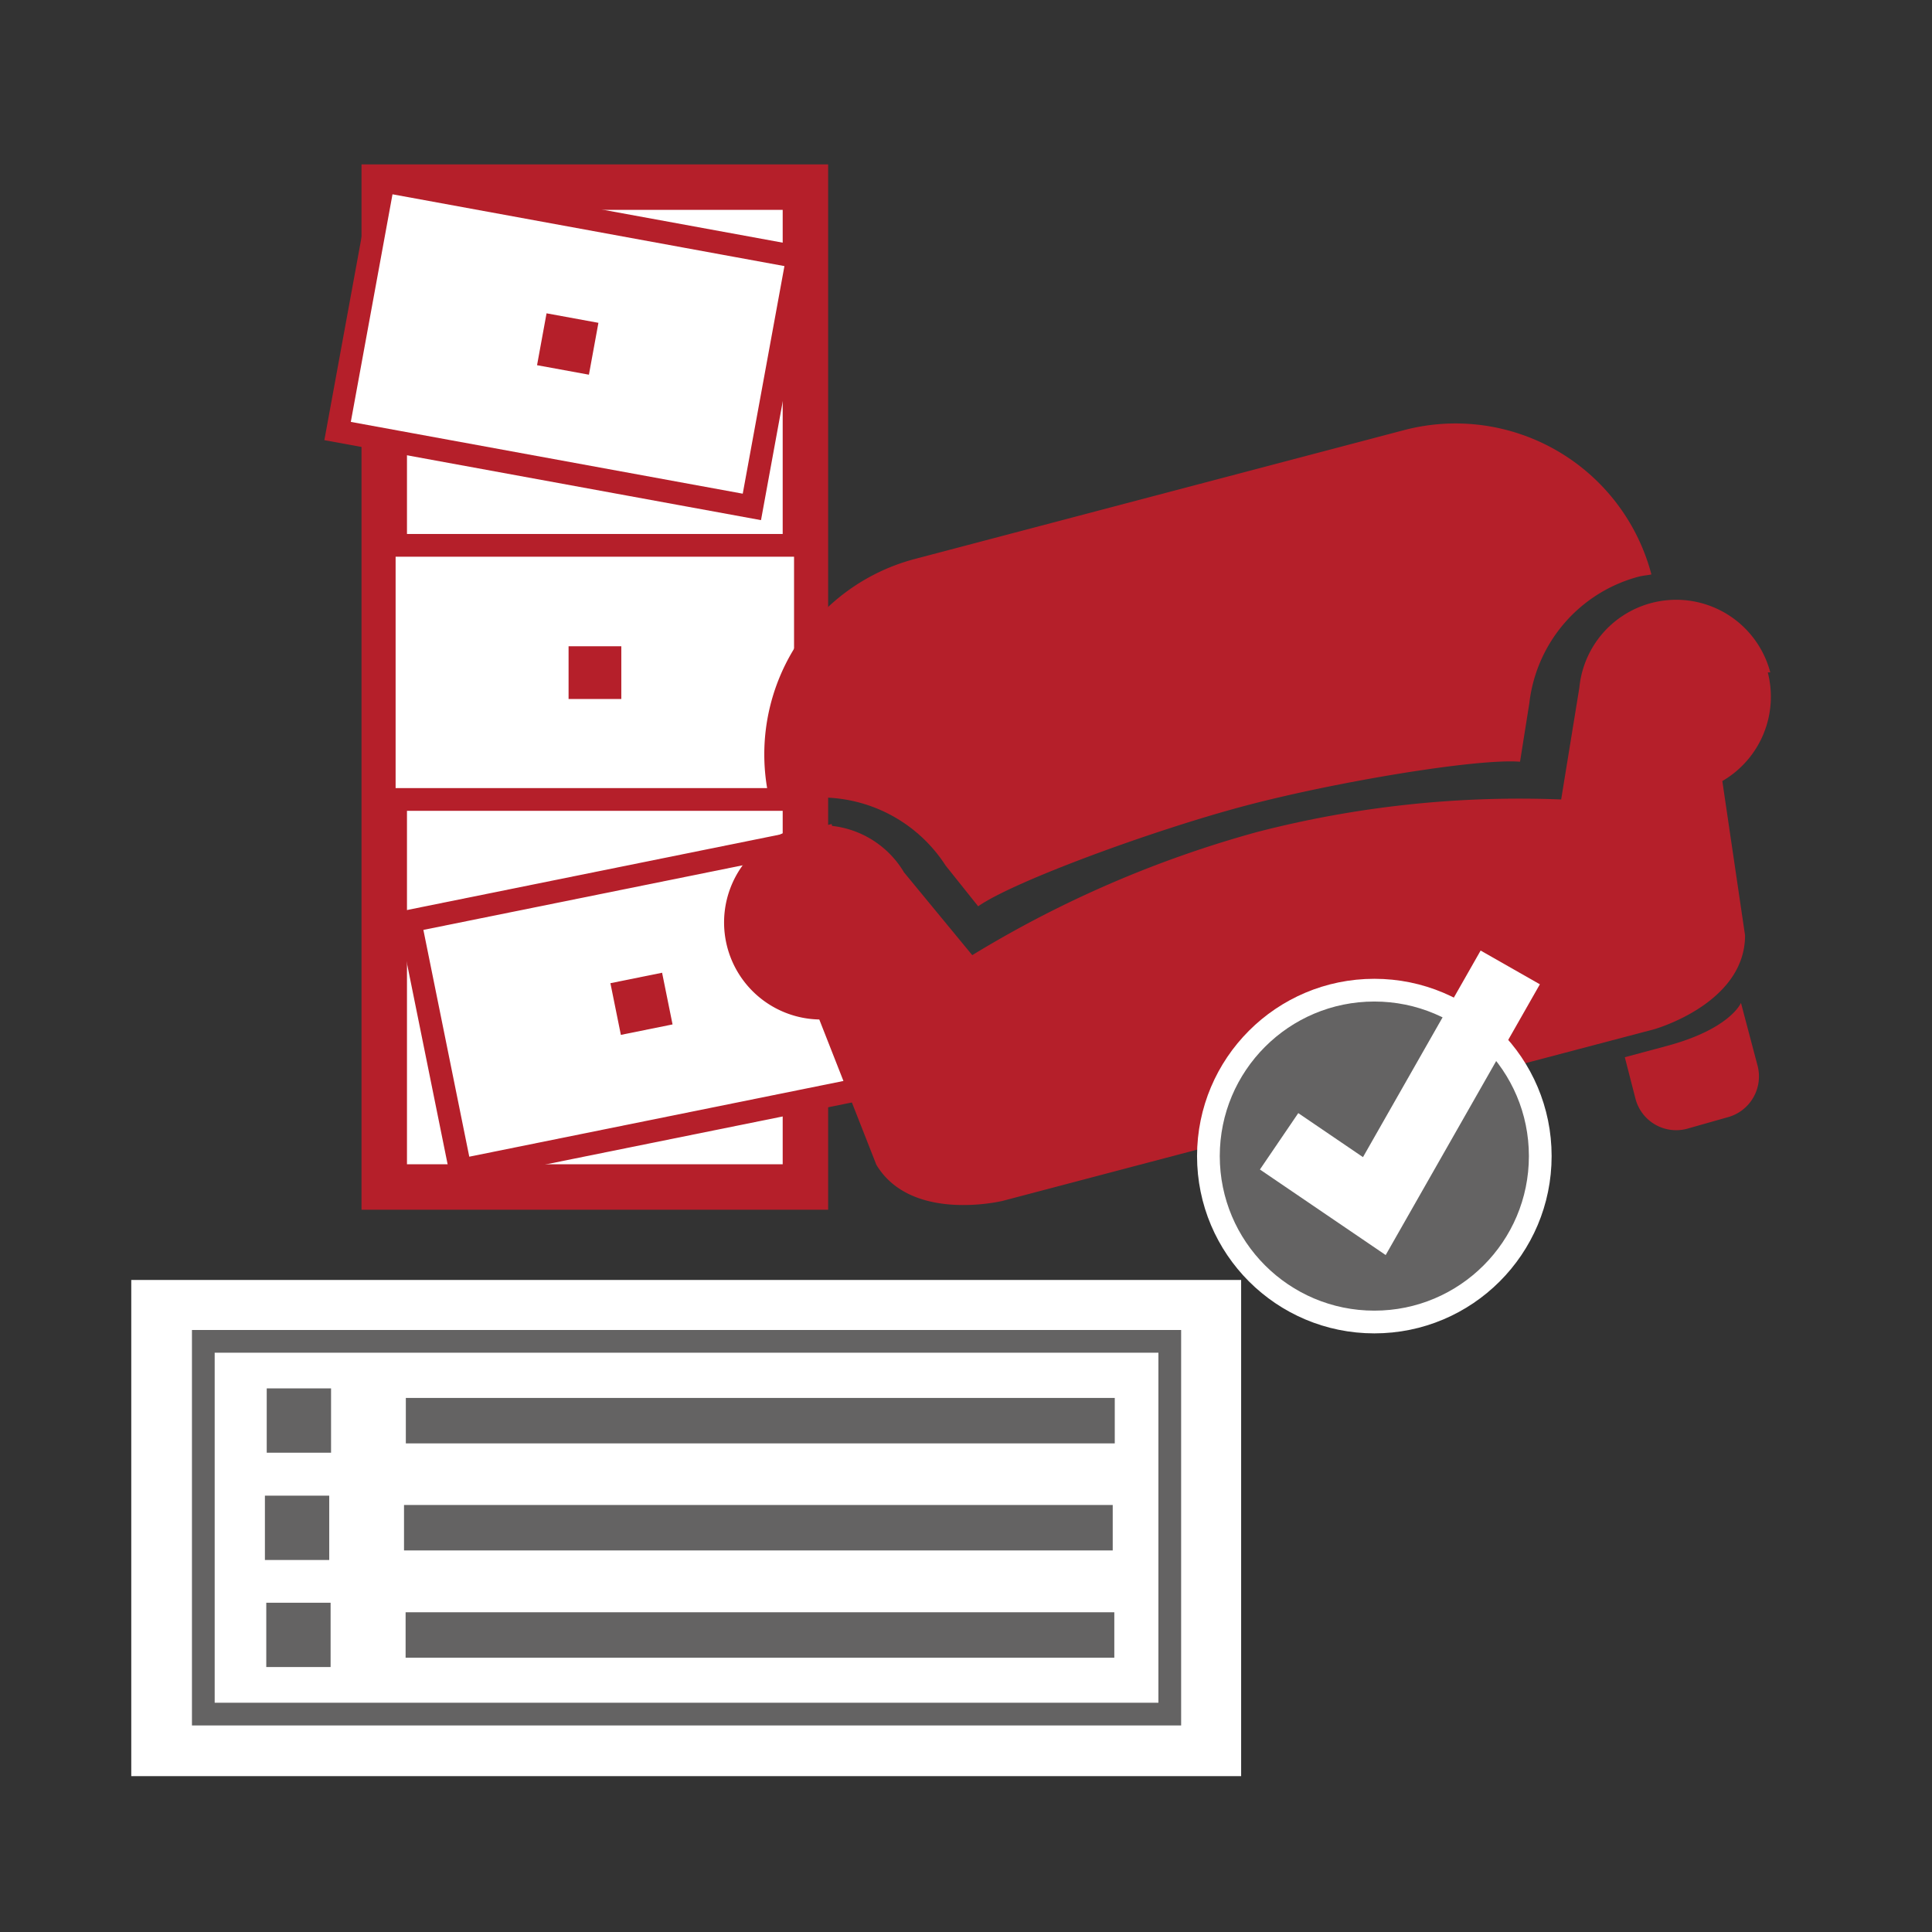
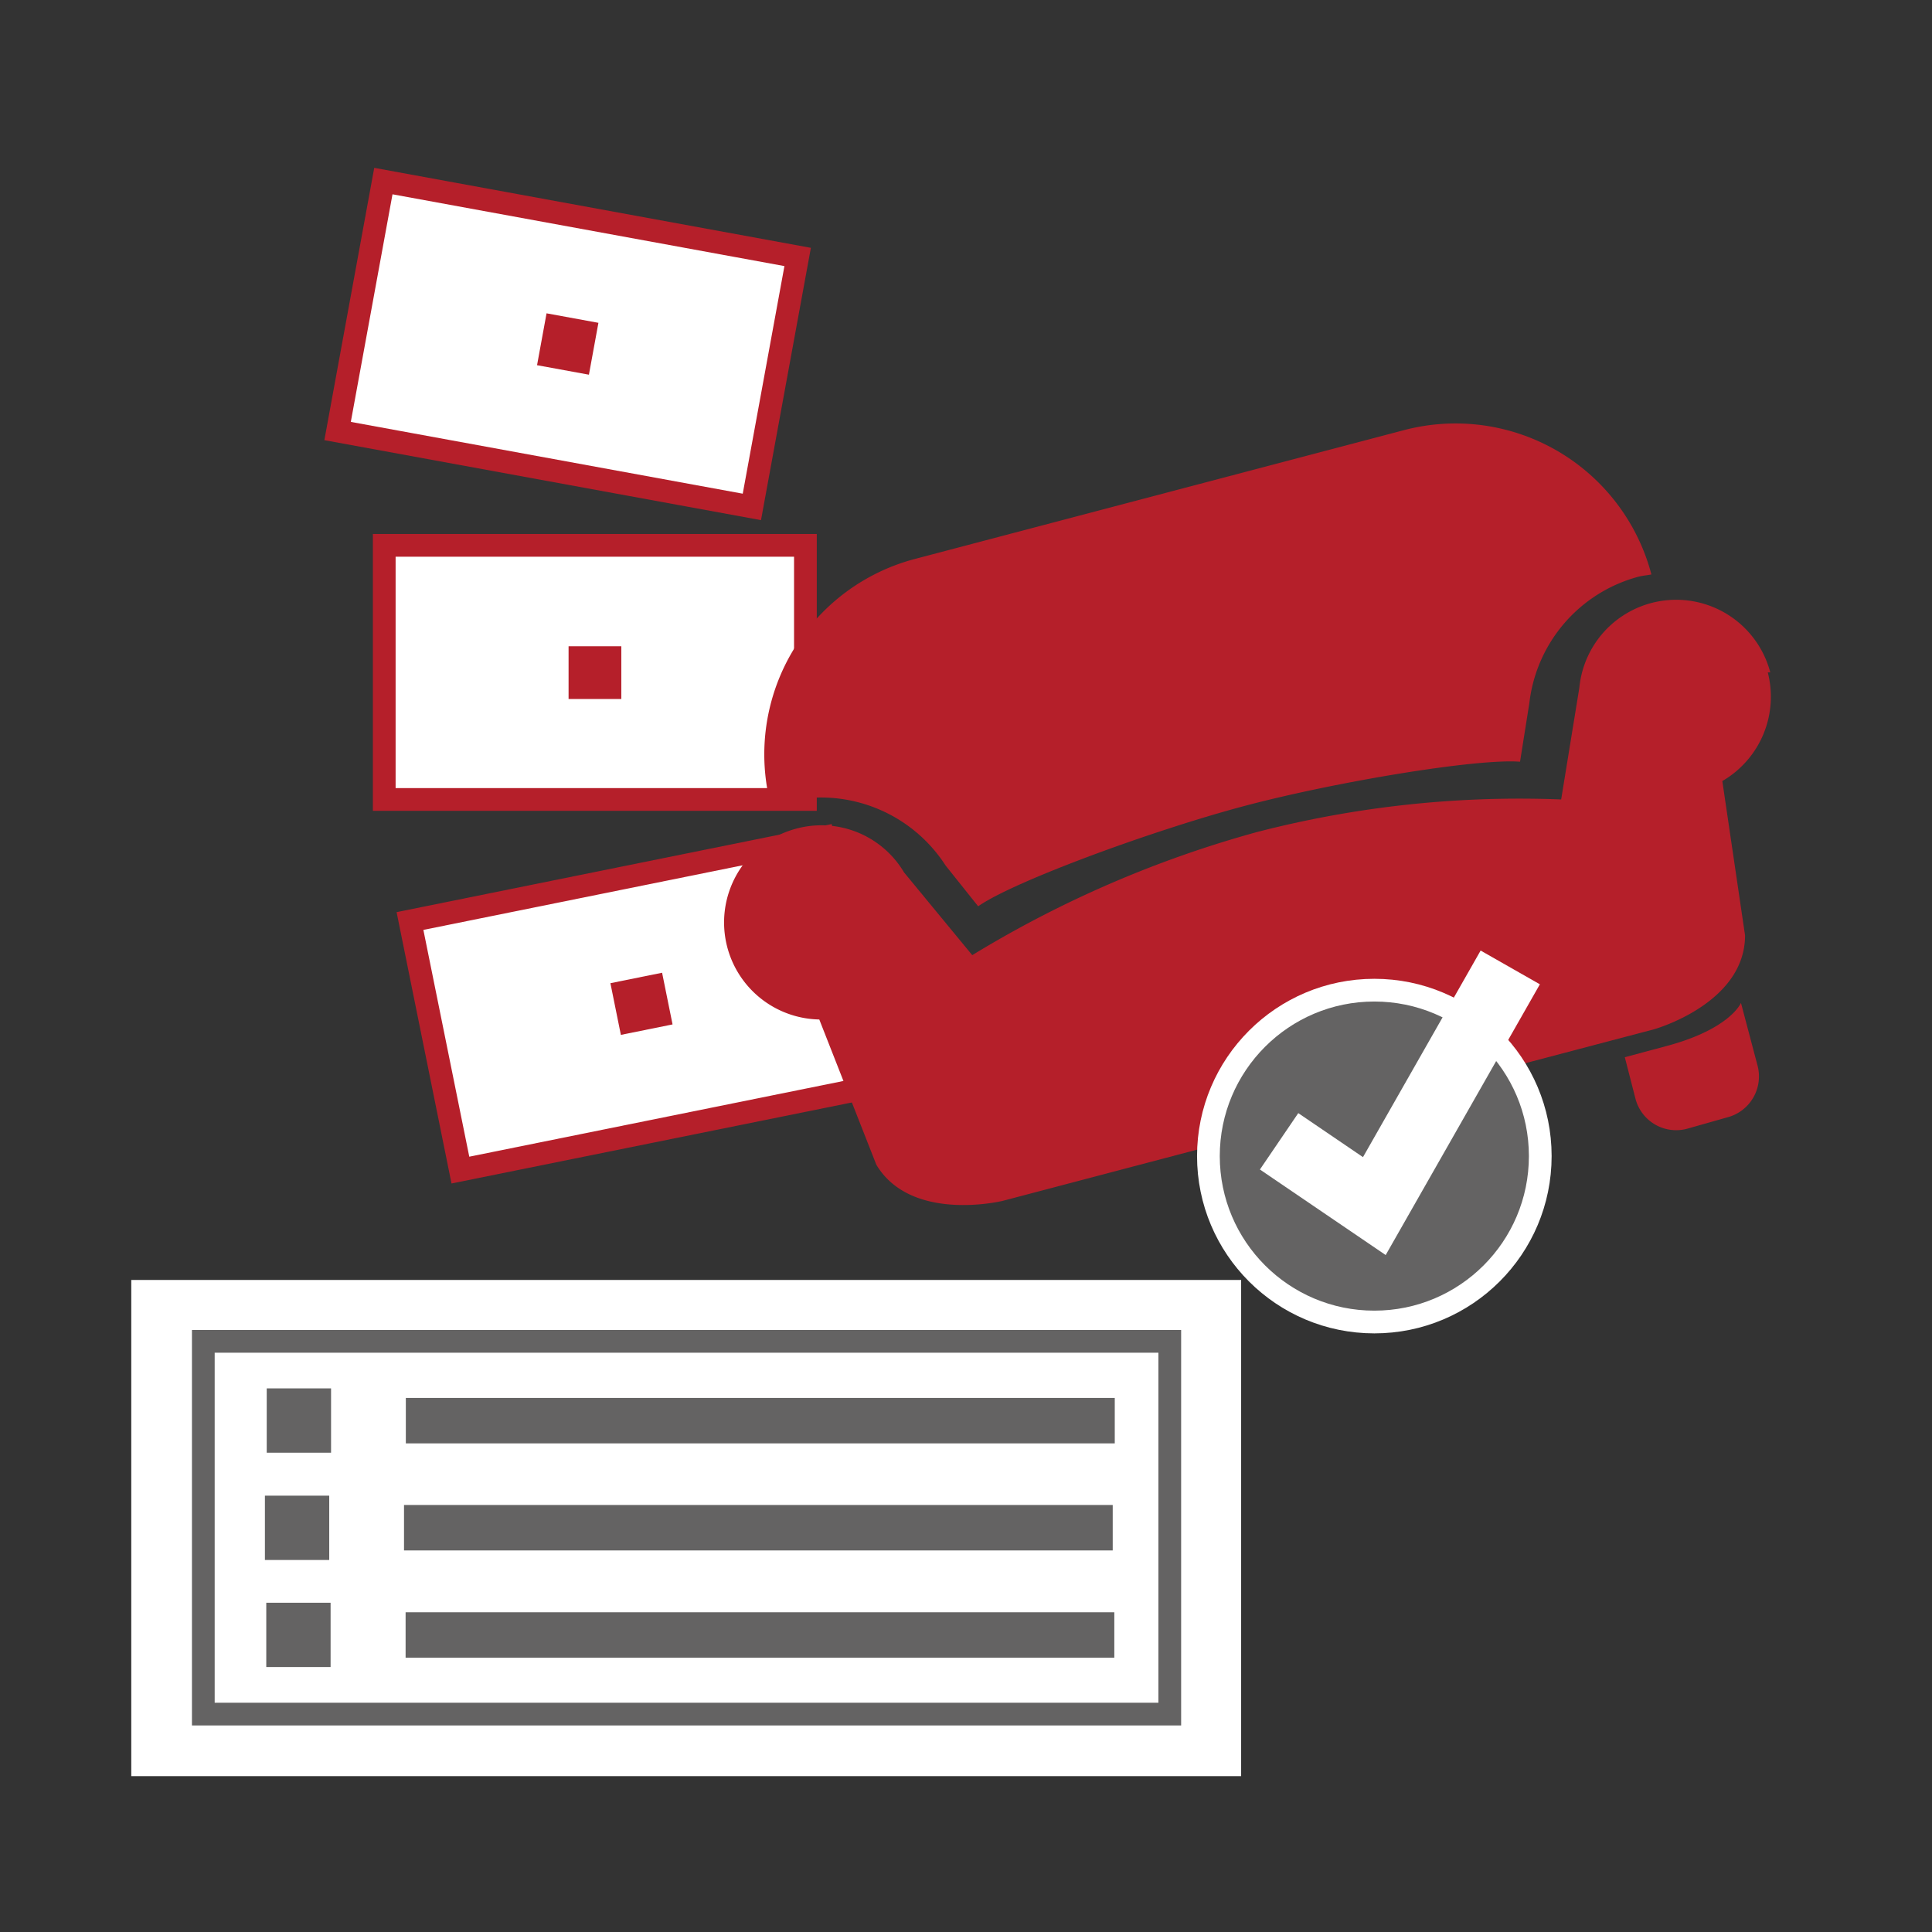
<svg xmlns="http://www.w3.org/2000/svg" id="svg66" version="1.1" viewBox="0 0 85 85">
  <rect x="0" y="0" width="85" height="85" fill="#333333" stroke="none" />
  <defs id="defs4">
    <style id="style2">.b,.f{stroke-miterlimit:10}.b{fill:#fff;stroke:#b51f2a}.f{stroke-width:2px}.c{fill:#b51f2a}.f{stroke:#646363;fill:none}.g{fill:#646363}</style>
  </defs>
-   <path id="rect8" d="M16.905 8.233h18.53v43.99h-18.53z" style="fill:#fff;stroke:#b51f2a;stroke-width:2px;stroke-miterlimit:10" />
  <g id="g14" transform="translate(5.775 7.233)">
    <path id="rect10" d="M11.13 16.76h18.53v11.18H11.13z" class="b" style="fill:#fff;stroke:#b51f2a;stroke-miterlimit:10" />
    <path id="rect12" d="M19.24 21.2h2.32v2.32h-2.32z" class="c" style="fill:#b51f2a" />
  </g>
  <g id="g20" transform="translate(5.775 7.233)">
    <path id="rect16" d="M19.19 41.06h18.53v11.18H19.19z" class="b" style="fill:#fff;stroke:#b51f2a;stroke-miterlimit:10" transform="rotate(-11.44 -23.069 71.753)" />
    <path id="rect18" d="M27.29 45.49h2.32v2.32h-2.32z" class="c" style="fill:#b51f2a" transform="rotate(-11.44 -23.069 71.753)" />
  </g>
  <g id="g26" transform="translate(5.775 7.233)">
    <path id="rect22" d="M15.93 12.03h18.53v11.18H15.93z" class="b" style="fill:#fff;stroke:#b51f2a;stroke-miterlimit:10" transform="rotate(10.38 75.696 -20.251)" />
    <path id="rect24" d="M24.04 16.46h2.32v2.32h-2.32z" class="c" style="fill:#b51f2a" transform="rotate(10.38 75.696 -20.251)" />
  </g>
  <path id="rect28" d="M5.775 56.313h48.83v21.83H5.775z" style="fill:#fff" />
  <path id="rect30" d="M8.945 59.013h42.52v16.4H8.945z" style="fill:#fff;stroke:#646363;stroke-miterlimit:10" />
  <g id="g36" transform="translate(5.775 7.233)">
    <path id="line32" d="M12.08 55.27h31.19" class="f" style="fill:none;stroke:#646363;stroke-width:2px;stroke-miterlimit:10" />
    <path id="rect34" d="M5.96 53.85h2.83v2.83H5.96z" class="g" style="fill:#646363" />
  </g>
  <g id="g42" transform="translate(5.775 7.233)">
    <path id="line38" d="M12 59.98h31.18" class="f" style="fill:none;stroke:#646363;stroke-width:2px;stroke-miterlimit:10" />
    <path id="rect40" d="M5.88 58.57h2.83v2.83H5.88z" class="g" style="fill:#646363" />
  </g>
  <g id="g48" transform="translate(5.775 7.233)">
    <path id="line44" d="M12.07 64.7h31.18" class="f" style="fill:none;stroke:#646363;stroke-width:2px;stroke-miterlimit:10" />
    <path id="rect46" d="M5.94 63.28h2.83v2.83H5.94z" class="g" style="fill:#646363" />
  </g>
  <g id="g58" transform="translate(5.775 7.233)">
    <path id="path50" d="M74.44 52.15a1.85 1.85 0 0 1-2.26-1.32L71.71 49l1.79-.48c2.85-.75 3.32-1.91 3.32-1.91l.73 2.76a1.86 1.86 0 0 1-1.31 2.27zm0 0" class="c" style="fill:#b51f2a" transform="translate(-6 -9.72)" />
    <path id="path54" d="M78.11 32.07a4.28 4.28 0 0 0-8.4.67l-.8 4.92a46.13 46.13 0 0 0-13.37 1.43A48.84 48.84 0 0 0 43 44.51l-3-3.64a4.23 4.23 0 0 0-4.73-1.93 4.27 4.27 0 0 0 1 8.4l2.51 6.39c1.54 2.57 5.56 1.59 5.56 1.59L73 47.77s4-1.12 4-4.13l-1-6.79a4.29 4.29 0 0 0 2-4.78zm0 0" class="c" style="fill:#b51f2a" transform="translate(-6 -9.72)" />
    <path id="path56" d="M34.71 37.78a6.53 6.53 0 0 1 7.12 2.79l1.43 1.79C44.85 41.25 51 39 55 37.94S65.21 35.85 67.1 36l.41-2.58a6.53 6.53 0 0 1 4.8-5.56c.19-.05.38-.06.57-.1A8.91 8.91 0 0 0 62 21.41l-21.49 5.66A8.89 8.89 0 0 0 34.16 38c.19-.06.35-.14.54-.2zm0 0" class="c" style="fill:#b51f2a" transform="translate(-6 -9.72)" />
  </g>
  <g id="g64" transform="translate(5.775 7.233)">
    <circle id="circle60" cx="54.69" cy="43.63" r="7.3" style="fill:#646363;stroke:#fff;stroke-miterlimit:10" />
    <path id="polyline62" d="m50.5 42.98 4.19 2.85 5.98-10.5" style="fill:#646363;stroke:#fff;stroke-width:3px;stroke-miterlimit:10" />
  </g>
</svg>